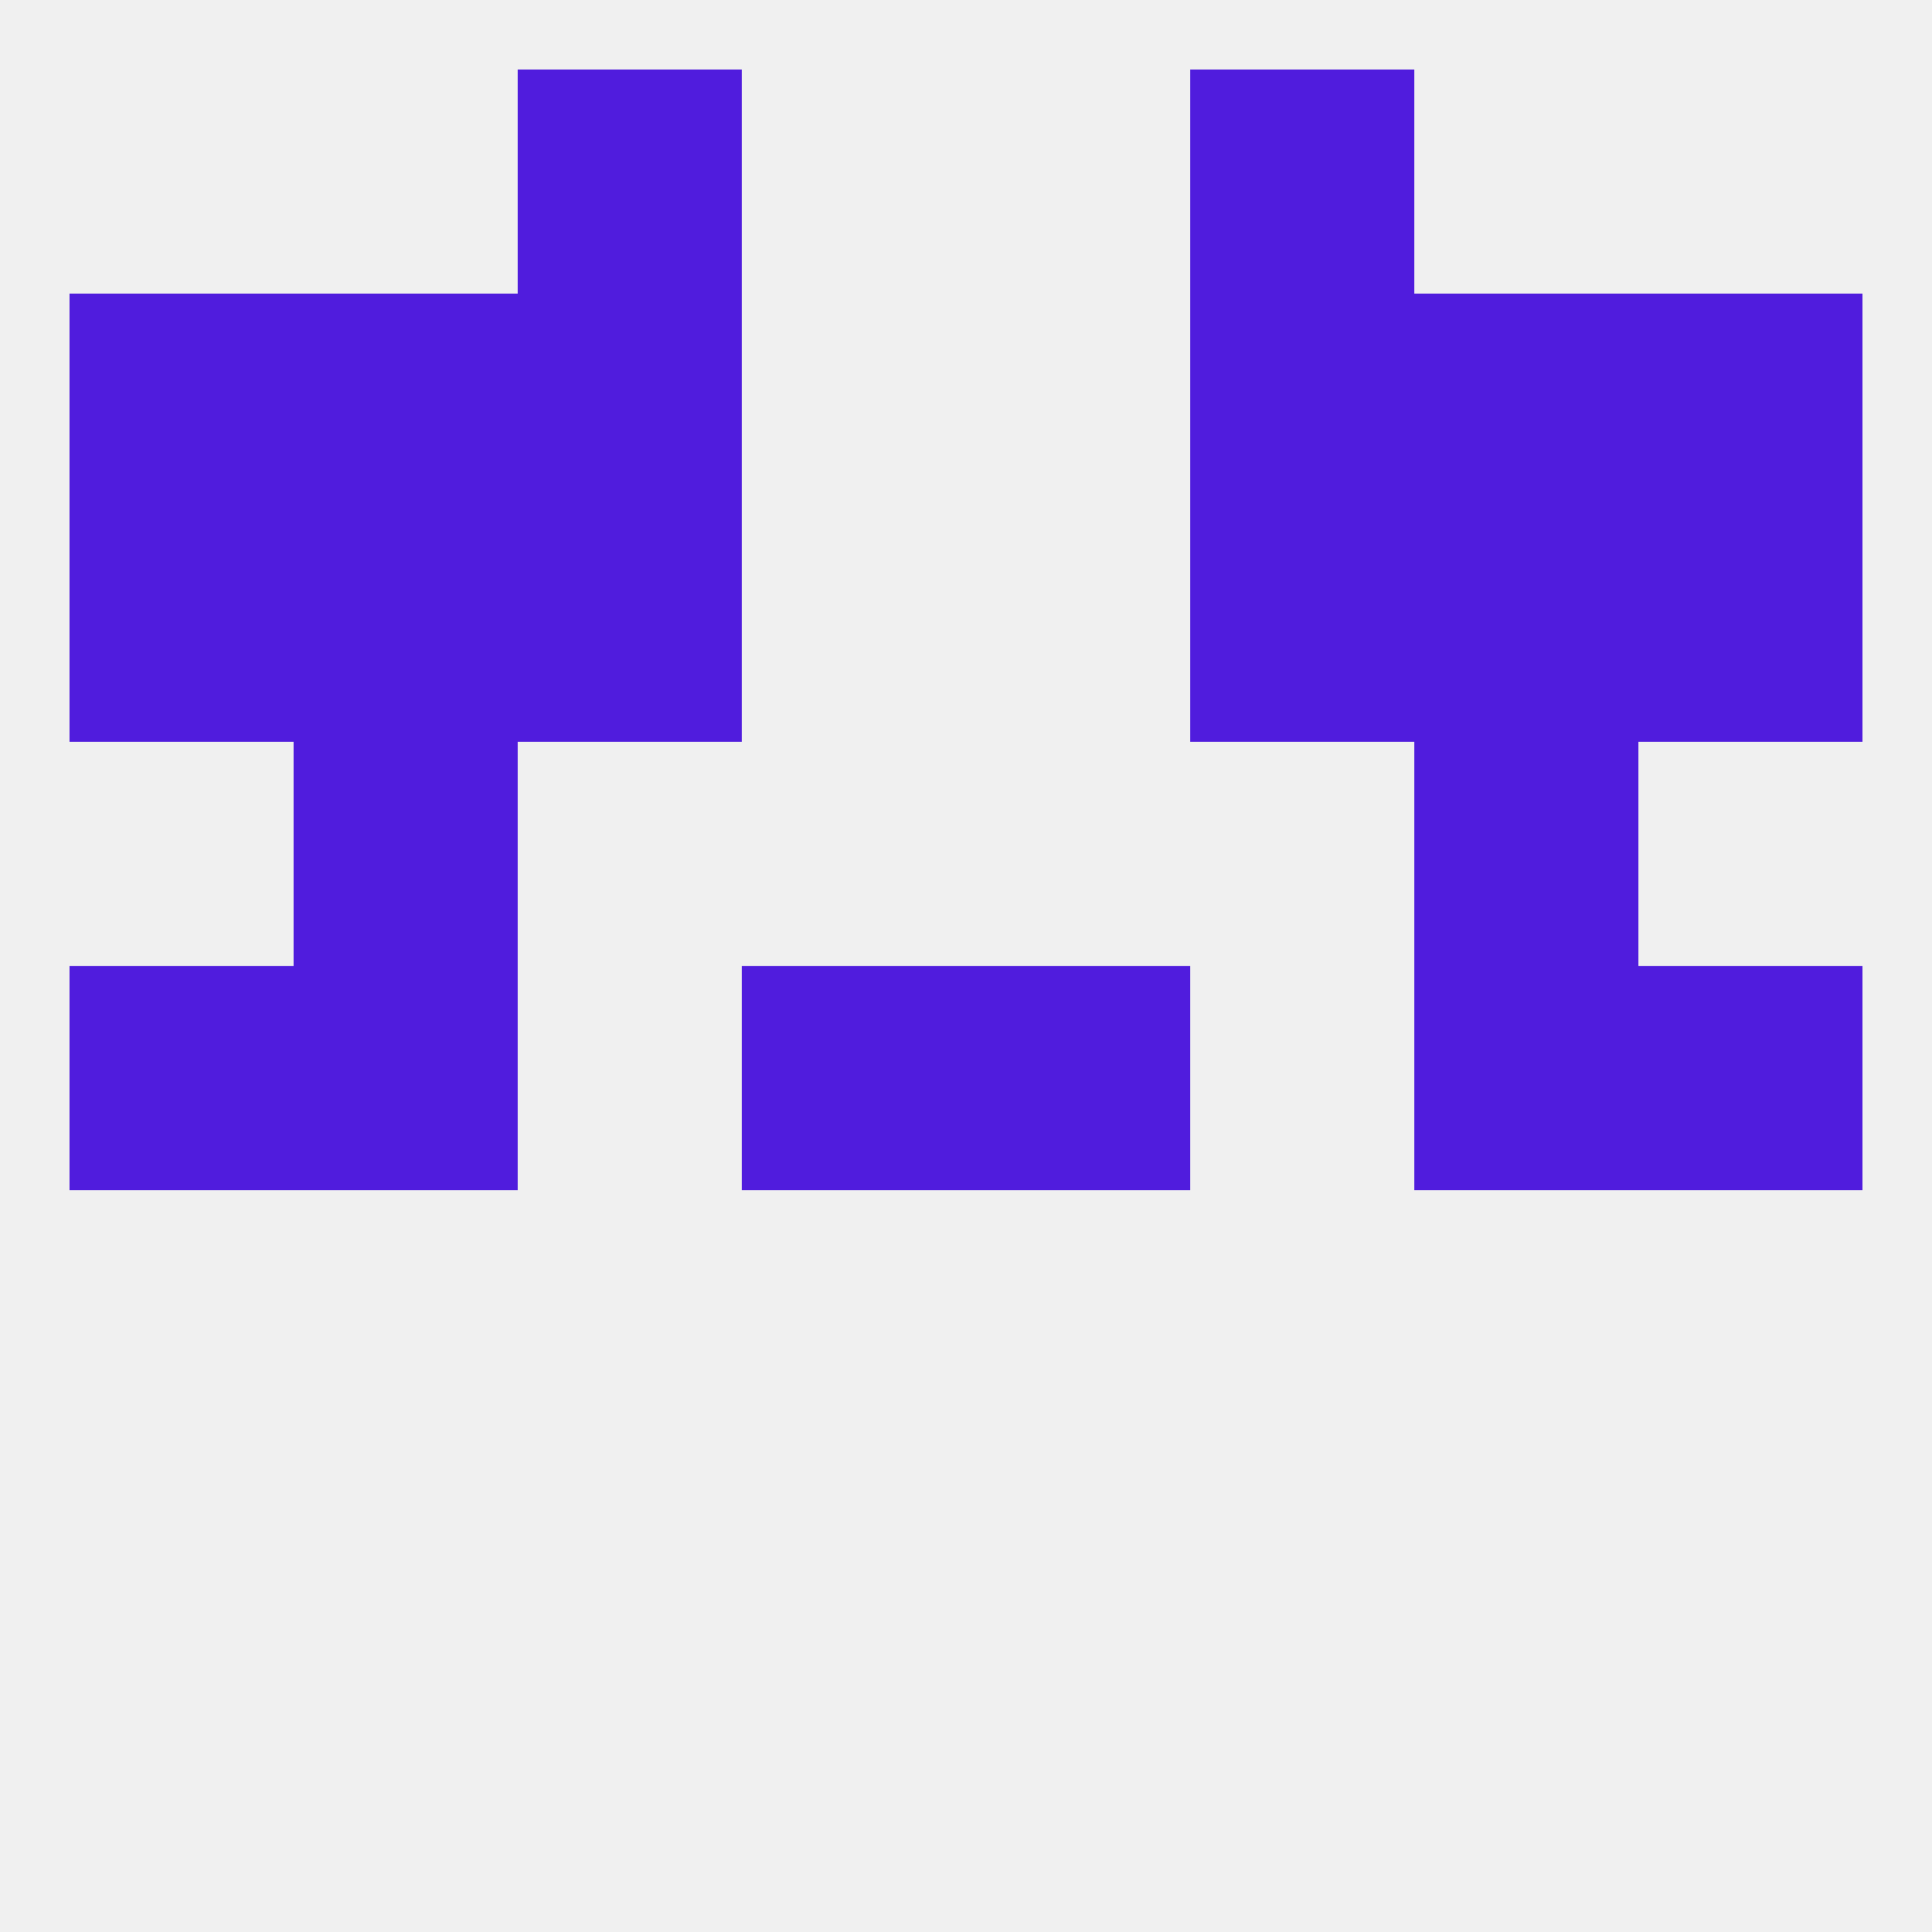
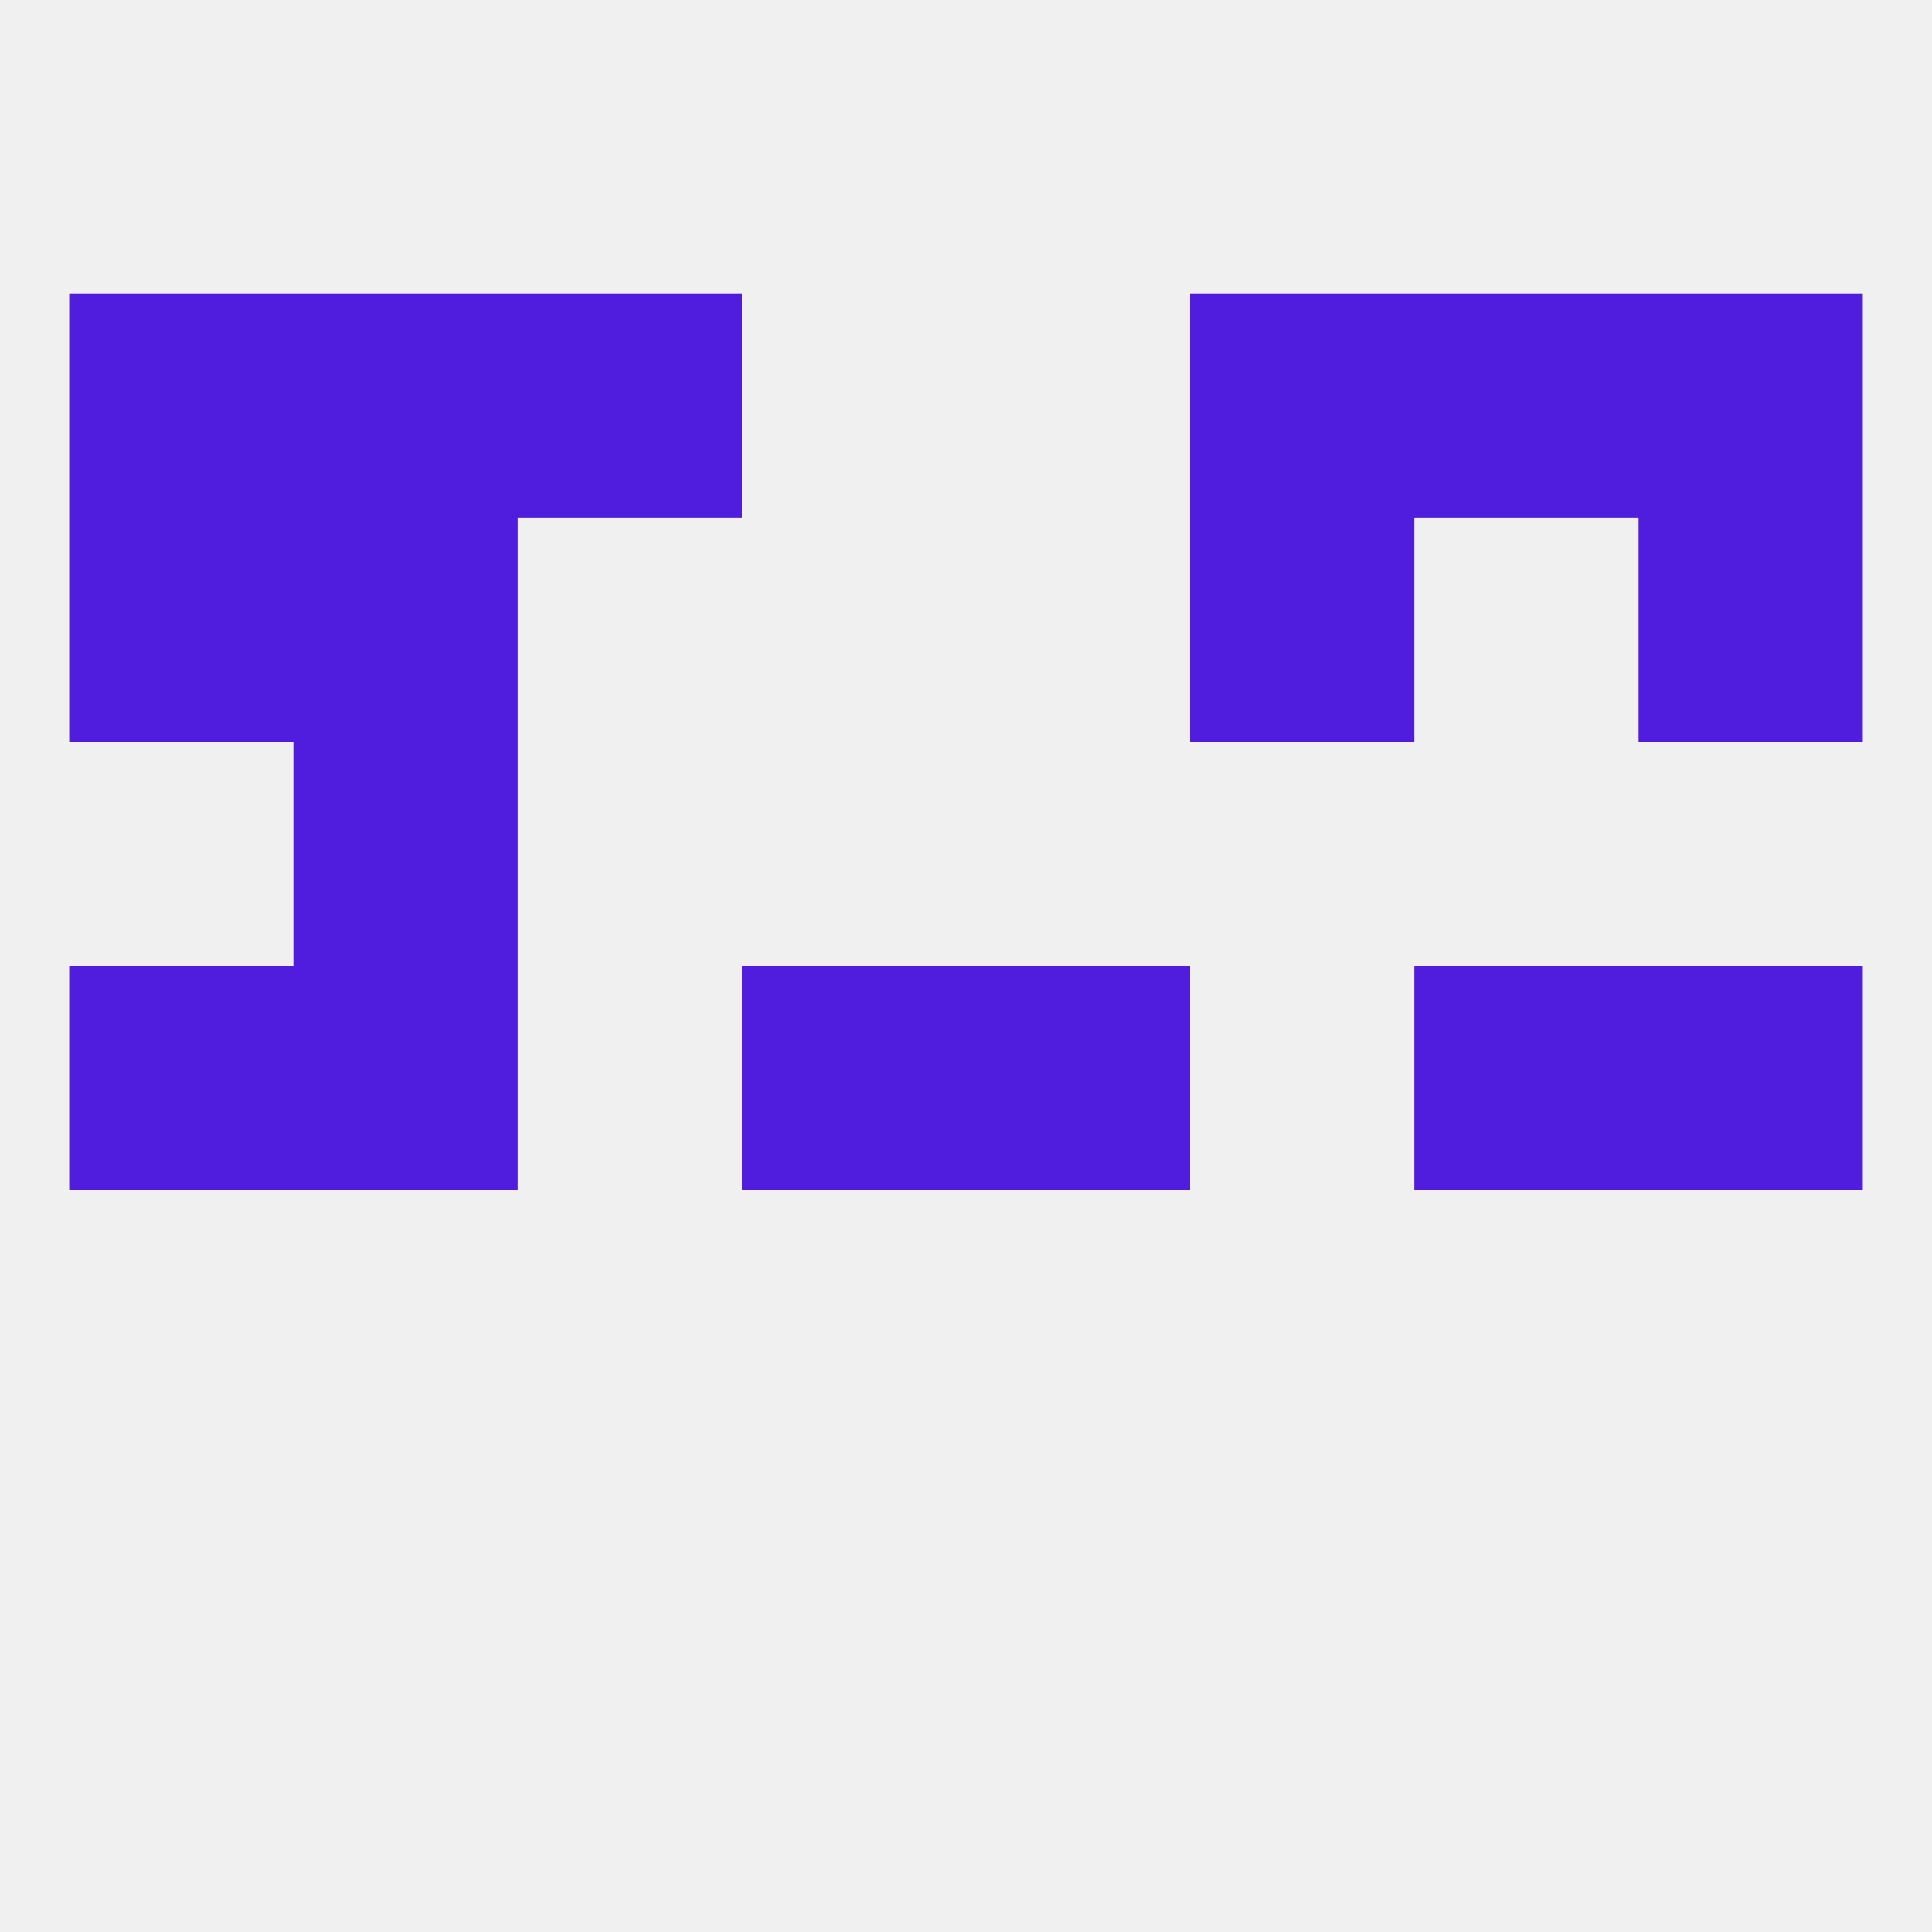
<svg xmlns="http://www.w3.org/2000/svg" version="1.1" baseprofile="full" width="250" height="250" viewBox="0 0 250 250">
  <rect width="100%" height="100%" fill="rgba(240,240,240,255)" />
  <rect x="9" y="125" width="29" height="29" fill="rgba(80,28,221,255)" />
  <rect x="212" y="125" width="29" height="29" fill="rgba(80,28,221,255)" />
  <rect x="96" y="125" width="29" height="29" fill="rgba(80,28,221,255)" />
  <rect x="125" y="125" width="29" height="29" fill="rgba(80,28,221,255)" />
  <rect x="38" y="125" width="29" height="29" fill="rgba(80,28,221,255)" />
  <rect x="183" y="125" width="29" height="29" fill="rgba(80,28,221,255)" />
  <rect x="212" y="67" width="29" height="29" fill="rgba(80,28,221,255)" />
  <rect x="38" y="67" width="29" height="29" fill="rgba(80,28,221,255)" />
-   <rect x="183" y="67" width="29" height="29" fill="rgba(80,28,221,255)" />
-   <rect x="67" y="67" width="29" height="29" fill="rgba(80,28,221,255)" />
  <rect x="154" y="67" width="29" height="29" fill="rgba(80,28,221,255)" />
  <rect x="9" y="67" width="29" height="29" fill="rgba(80,28,221,255)" />
  <rect x="38" y="96" width="29" height="29" fill="rgba(80,28,221,255)" />
-   <rect x="183" y="96" width="29" height="29" fill="rgba(80,28,221,255)" />
  <rect x="154" y="38" width="29" height="29" fill="rgba(80,28,221,255)" />
  <rect x="9" y="38" width="29" height="29" fill="rgba(80,28,221,255)" />
  <rect x="212" y="38" width="29" height="29" fill="rgba(80,28,221,255)" />
  <rect x="38" y="38" width="29" height="29" fill="rgba(80,28,221,255)" />
  <rect x="183" y="38" width="29" height="29" fill="rgba(80,28,221,255)" />
  <rect x="67" y="38" width="29" height="29" fill="rgba(80,28,221,255)" />
-   <rect x="67" y="9" width="29" height="29" fill="rgba(80,28,221,255)" />
-   <rect x="154" y="9" width="29" height="29" fill="rgba(80,28,221,255)" />
</svg>